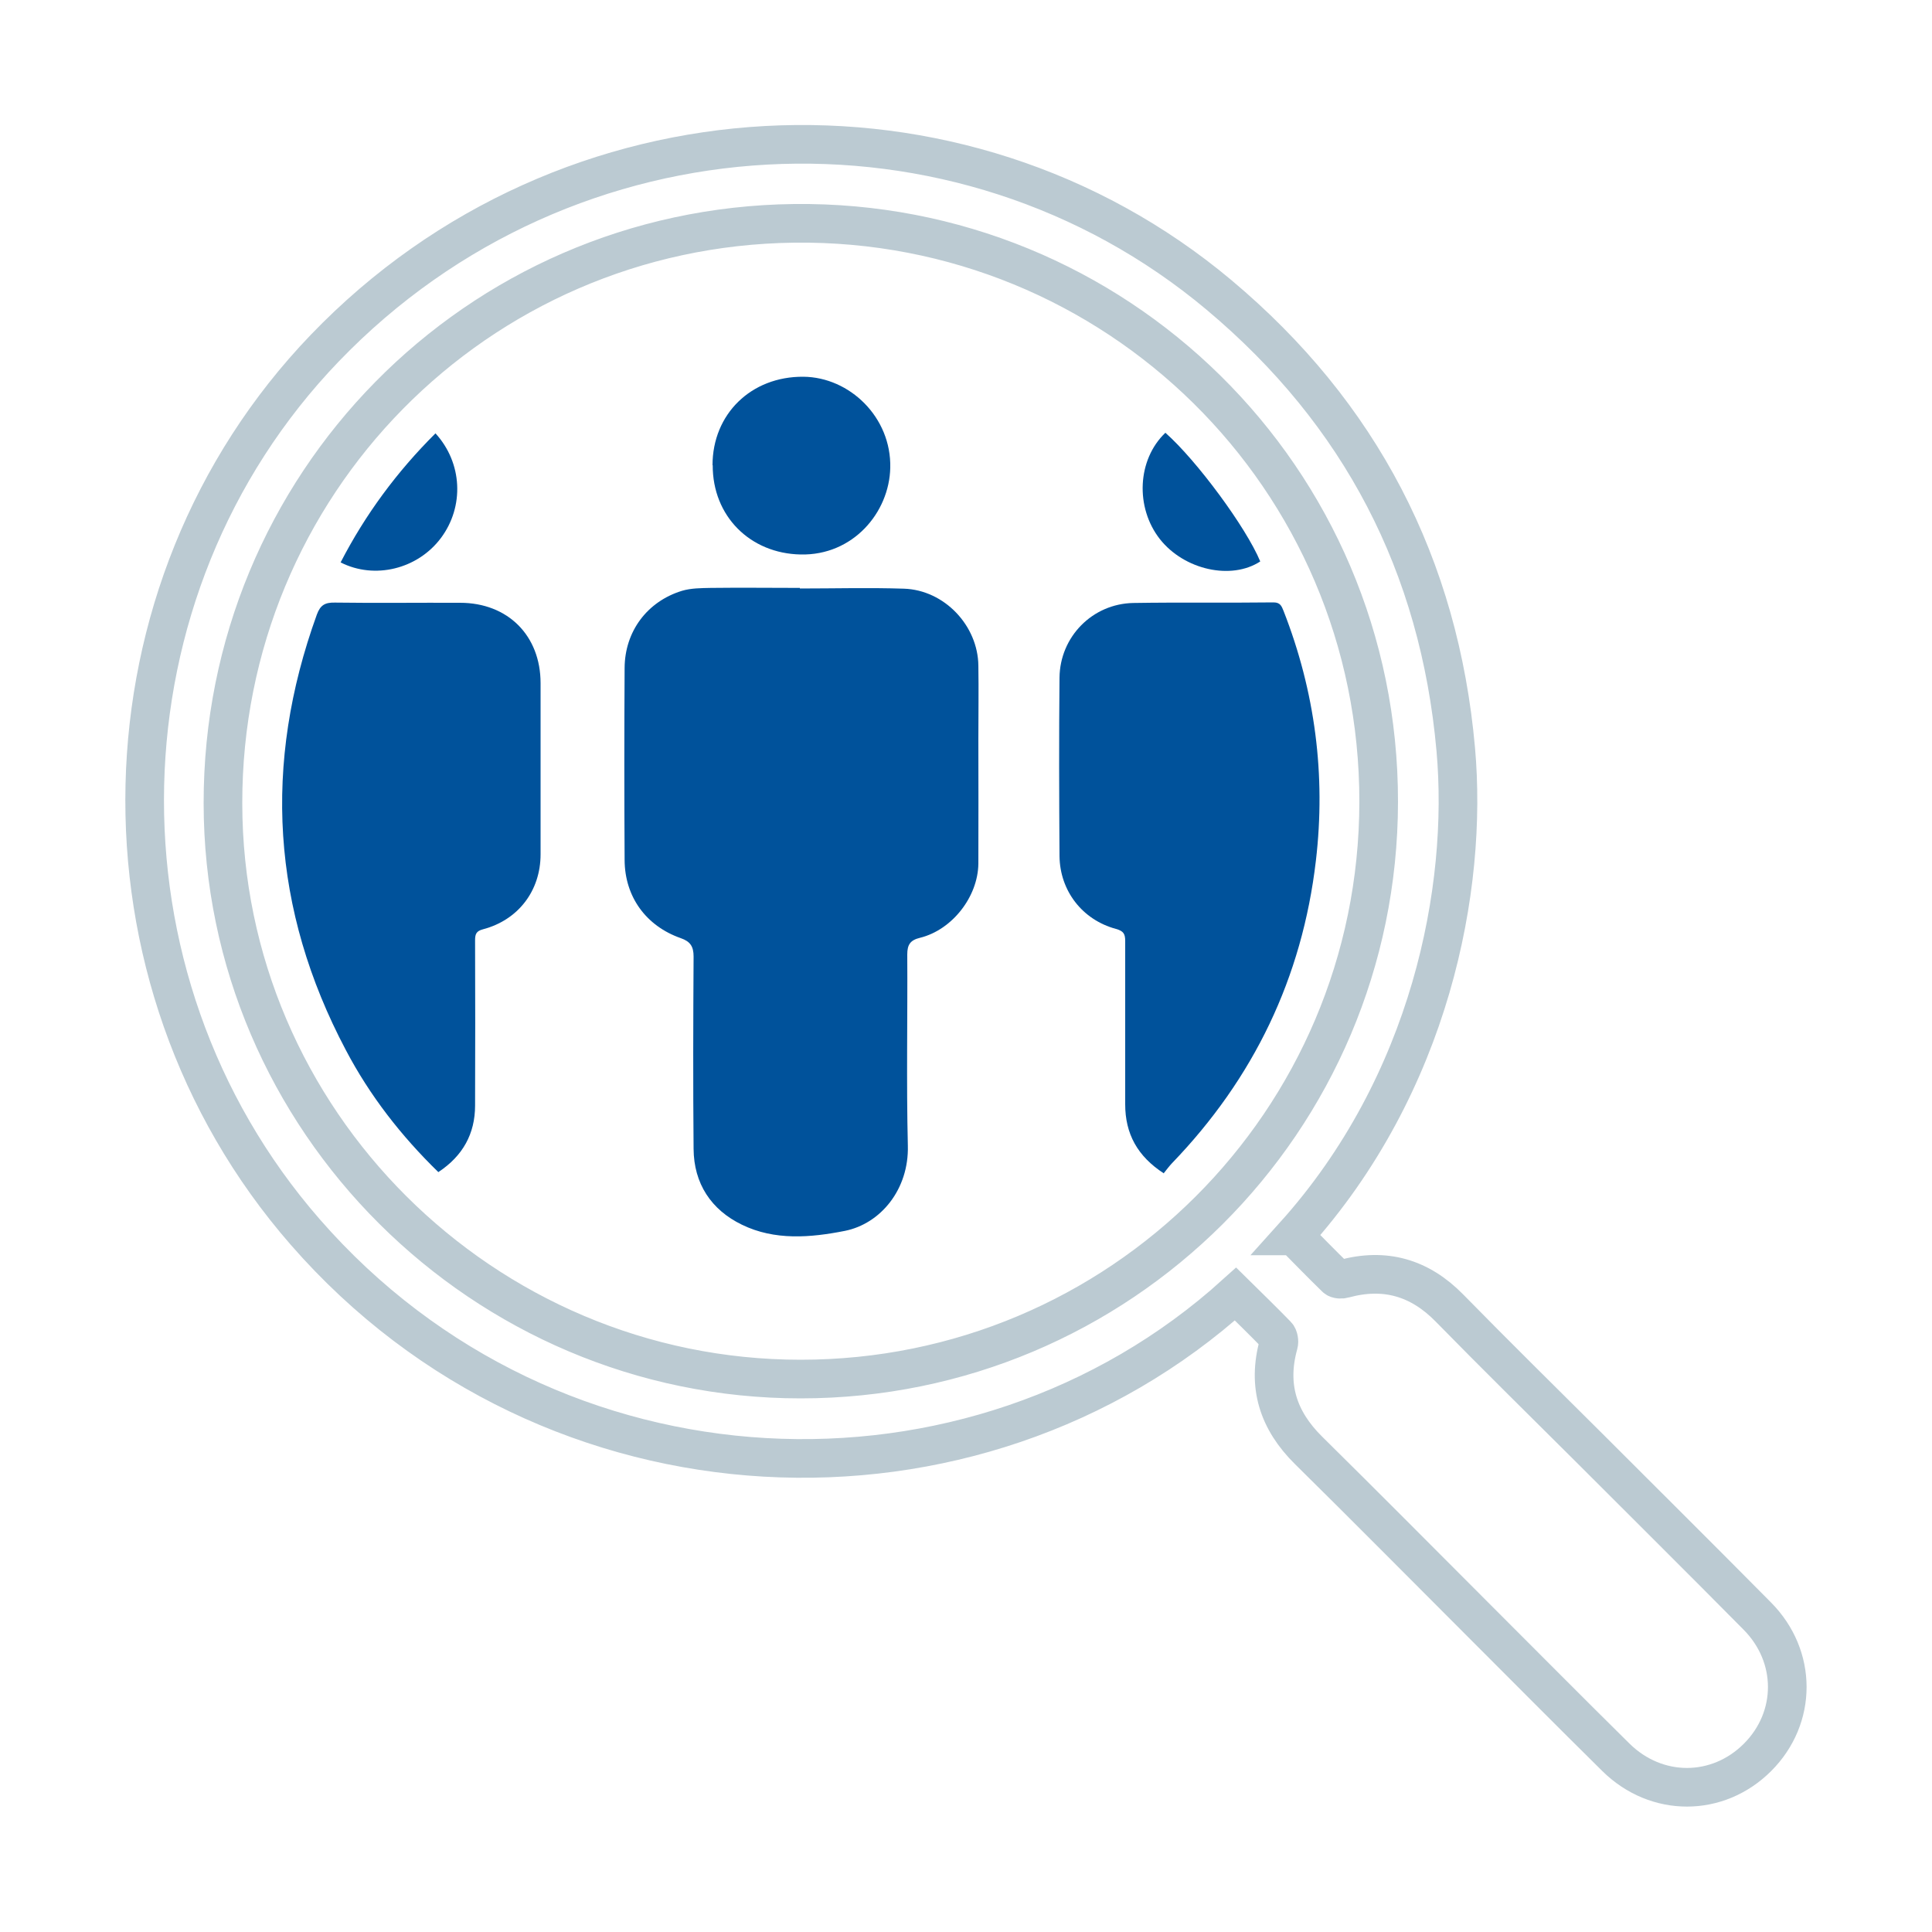
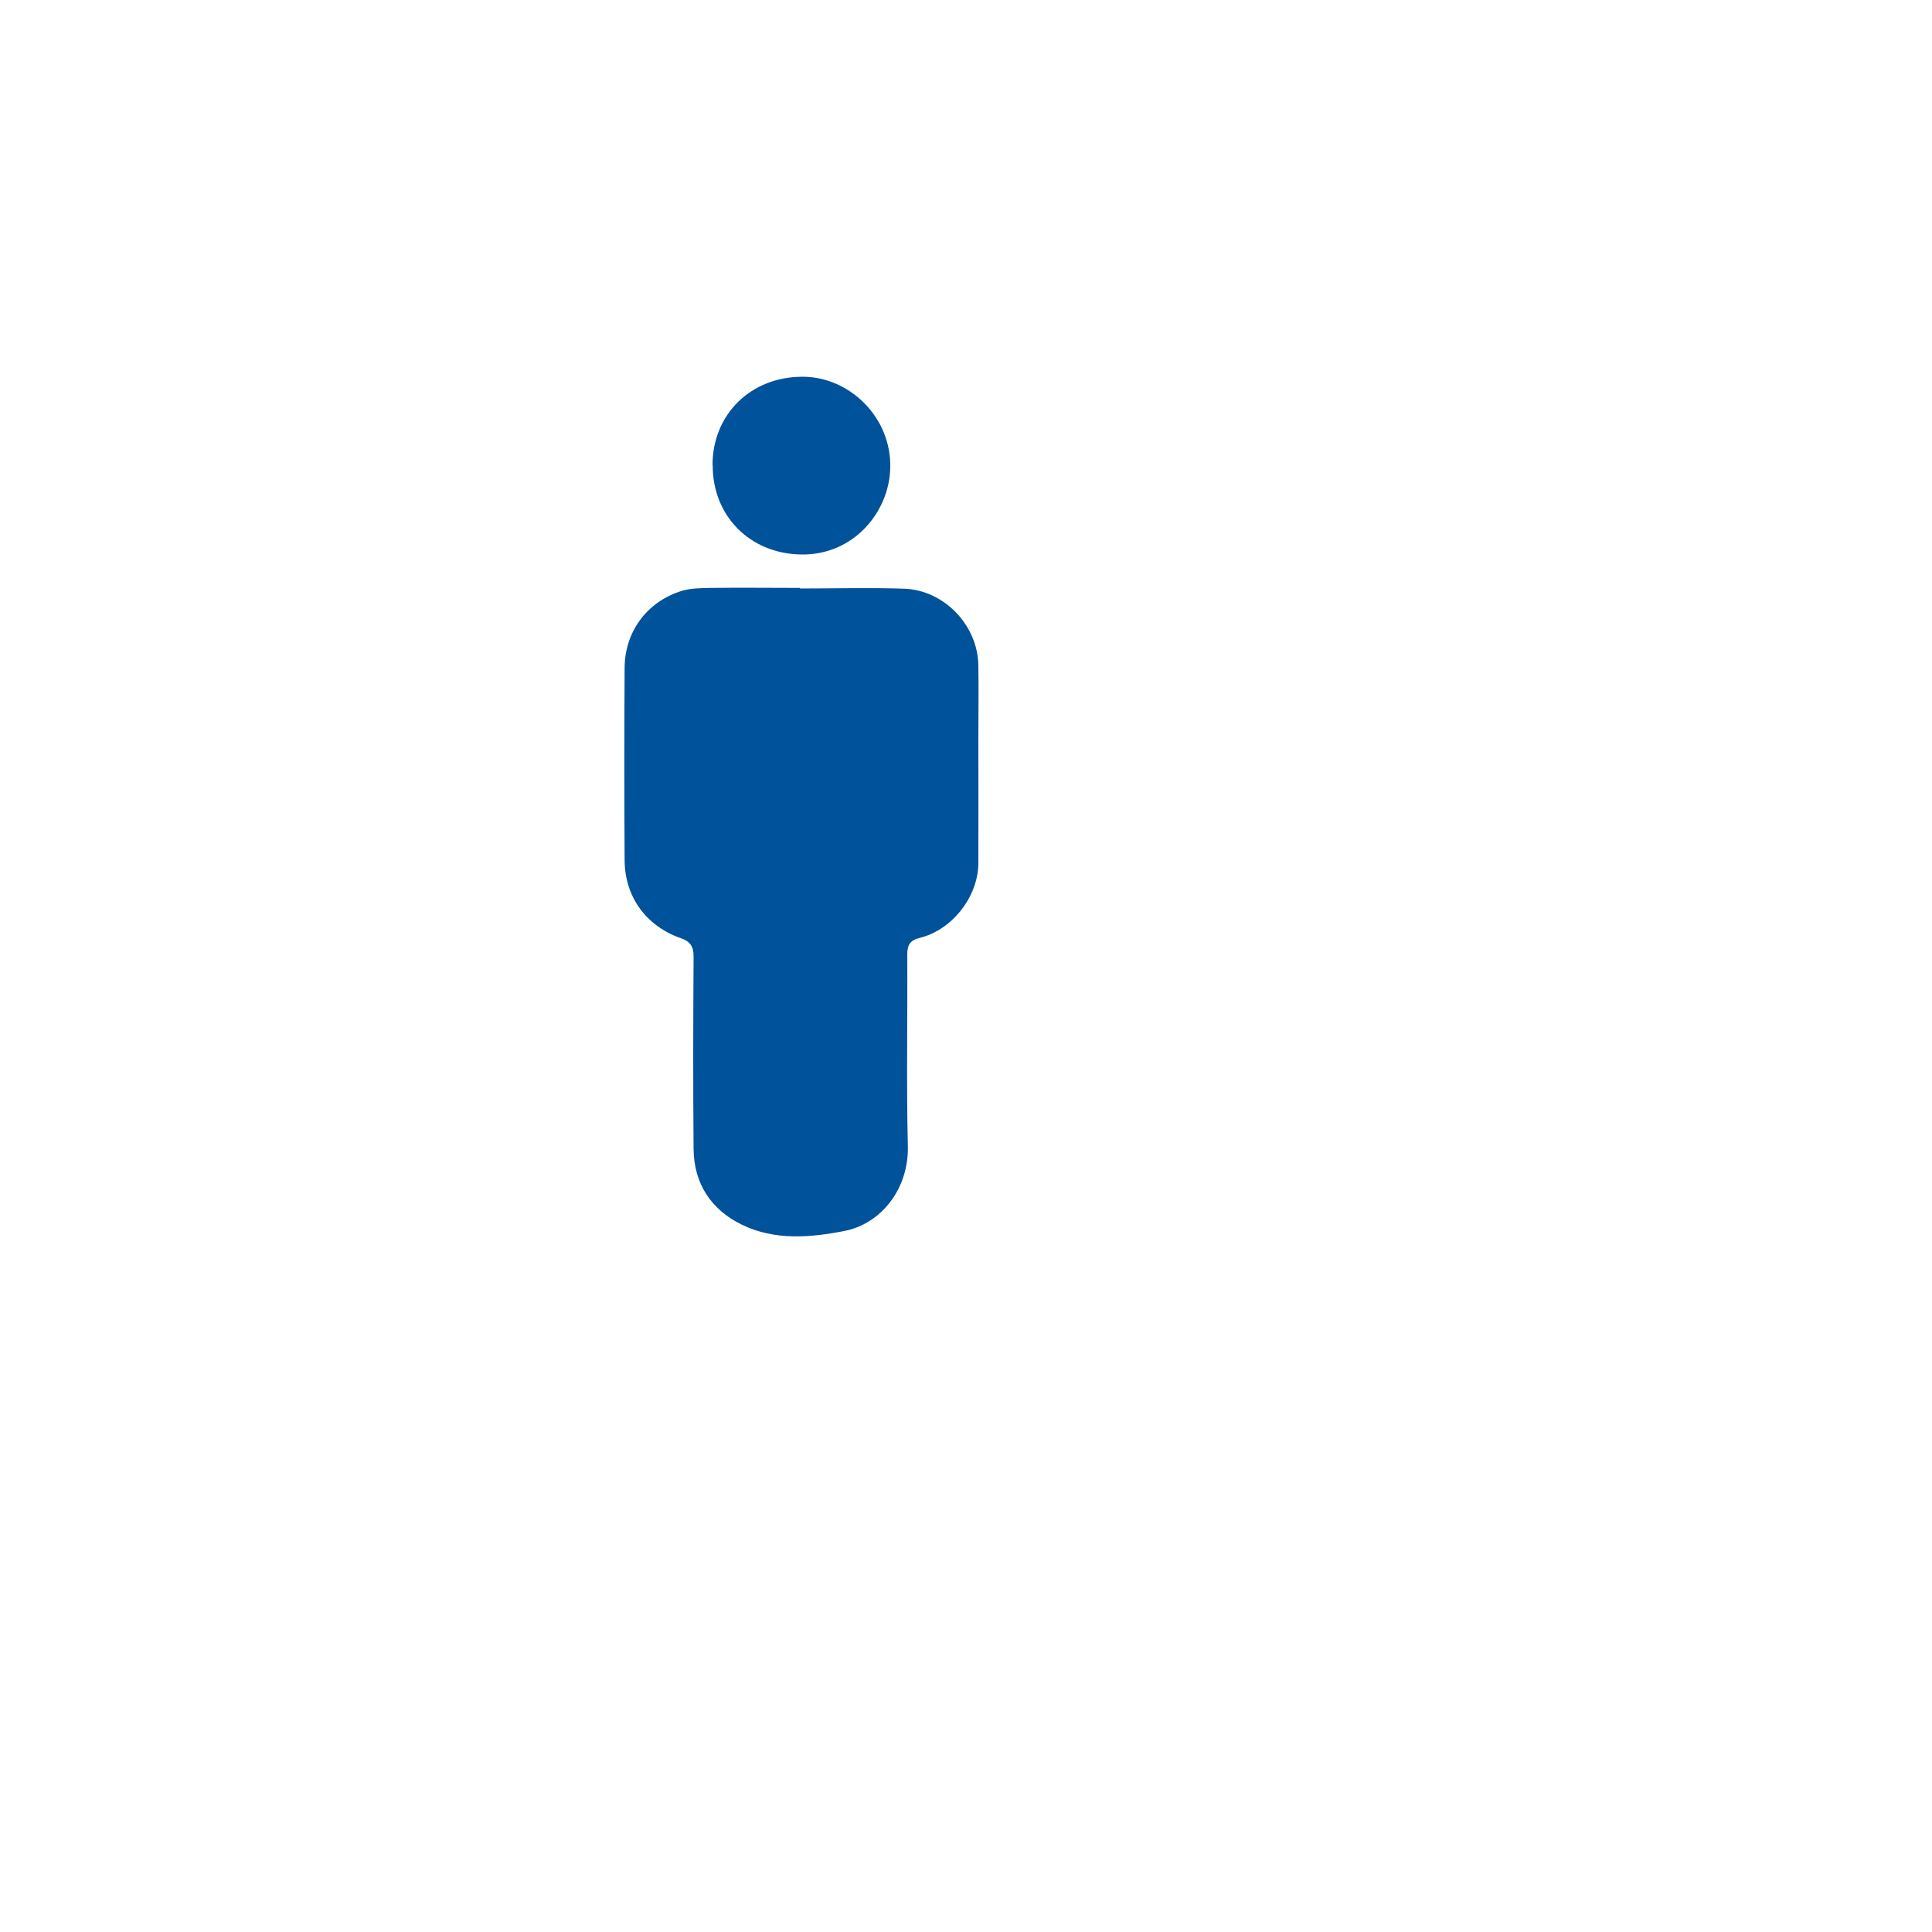
<svg xmlns="http://www.w3.org/2000/svg" id="Layer_1" viewBox="0 0 100 100">
  <defs>
    <style>.cls-1{fill:#00529b;}.cls-2{fill:none;stroke:#bbcad2;stroke-miterlimit:10;stroke-width:2px;}</style>
  </defs>
-   <path class="cls-2" d="M66.98,63.97c.72,.73,1.43,1.46,2.16,2.17,.08,.08,.29,.09,.42,.05,2.12-.58,3.92-.06,5.46,1.51,2.39,2.44,4.82,4.83,7.24,7.24,2.9,2.9,5.81,5.79,8.69,8.7,2.08,2.09,2.07,5.27,.02,7.32-2.06,2.06-5.23,2.07-7.33,0-2.4-2.37-4.78-4.77-7.17-7.16-2.91-2.91-5.81-5.84-8.74-8.73-1.58-1.56-2.15-3.35-1.55-5.5,.04-.14,0-.37-.09-.46-.7-.72-1.42-1.42-2.14-2.13-13.51,12.21-35.41,11.4-48.15-3.21-11.49-13.17-10.99-33.27,1.01-45.75,12.58-13.09,32.89-13.99,46.29-2.75,7.31,6.13,11.4,13.99,12.25,23.52,.64,7.18-1.29,17.31-8.38,25.18Zm-25.54,7.41c16.51,0,29.9-13.33,29.92-29.87,.02-16.8-13.63-30.15-30.26-29.95-16.45,.2-29.58,13.54-29.56,30.02,.01,16.39,13.46,29.8,29.9,29.8Z" />
  <path class="cls-1" d="M41.4,30.46c1.8,0,3.59-.05,5.39,.01,2.09,.07,3.83,1.91,3.85,3.99,.02,1.26,0,2.52,0,3.78,0,2.15,.01,4.31,0,6.46-.02,1.72-1.36,3.43-3.02,3.84-.5,.12-.66,.35-.66,.86,.02,3.3-.05,6.6,.03,9.9,.06,2.26-1.41,4.04-3.26,4.41-1.77,.35-3.63,.51-5.33-.32-1.59-.77-2.49-2.13-2.5-3.93-.03-3.32-.02-6.63,0-9.95,0-.52-.17-.78-.66-.95-1.8-.63-2.9-2.14-2.91-4.04-.02-3.32-.02-6.63,0-9.95,.01-1.89,1.17-3.44,2.97-3.99,.47-.14,.99-.14,1.49-.15,1.54-.02,3.08,0,4.61,0,0,0,0,.01,0,.02Z" />
-   <path class="cls-1" d="M60.25,60.74c-1.38-.89-2.01-2.06-2.01-3.58,0-2.82,0-5.63,0-8.45,0-.38-.09-.52-.48-.63-1.74-.47-2.9-1.97-2.92-3.77-.02-3.08-.03-6.15,0-9.23,.02-2.12,1.7-3.83,3.82-3.87,2.42-.04,4.84,0,7.26-.03,.36,0,.42,.21,.52,.45,1.63,4.17,2.19,8.49,1.67,12.92-.71,6.06-3.22,11.27-7.45,15.66-.14,.15-.27,.32-.42,.51Z" />
-   <path class="cls-1" d="M22.69,60.67c-1.93-1.88-3.55-3.96-4.79-6.32-3.85-7.28-4.3-14.8-1.5-22.54,.18-.49,.42-.63,.93-.62,2.16,.03,4.32,0,6.48,.01,2.48,0,4.17,1.7,4.17,4.16,0,2.95,0,5.91,0,8.86,0,1.89-1.16,3.4-2.98,3.88-.35,.09-.41,.25-.41,.57,.01,2.85,.01,5.7,0,8.55,0,1.47-.64,2.61-1.89,3.44Z" />
  <path class="cls-1" d="M36.88,24.08c0-2.65,2-4.6,4.7-4.58,2.4,.02,4.56,2.1,4.5,4.71-.05,2.32-1.93,4.55-4.64,4.49-2.61-.05-4.56-1.98-4.55-4.62Z" />
-   <path class="cls-1" d="M60.32,22.4c1.62,1.43,4.18,4.9,4.91,6.66-1.5,.98-3.93,.44-5.19-1.15-1.29-1.64-1.18-4.12,.28-5.51Z" />
-   <path class="cls-1" d="M22.54,22.43c1.4,1.53,1.5,3.79,.28,5.42-1.2,1.6-3.42,2.16-5.19,1.26,1.28-2.48,2.91-4.69,4.91-6.68Z" />
</svg>